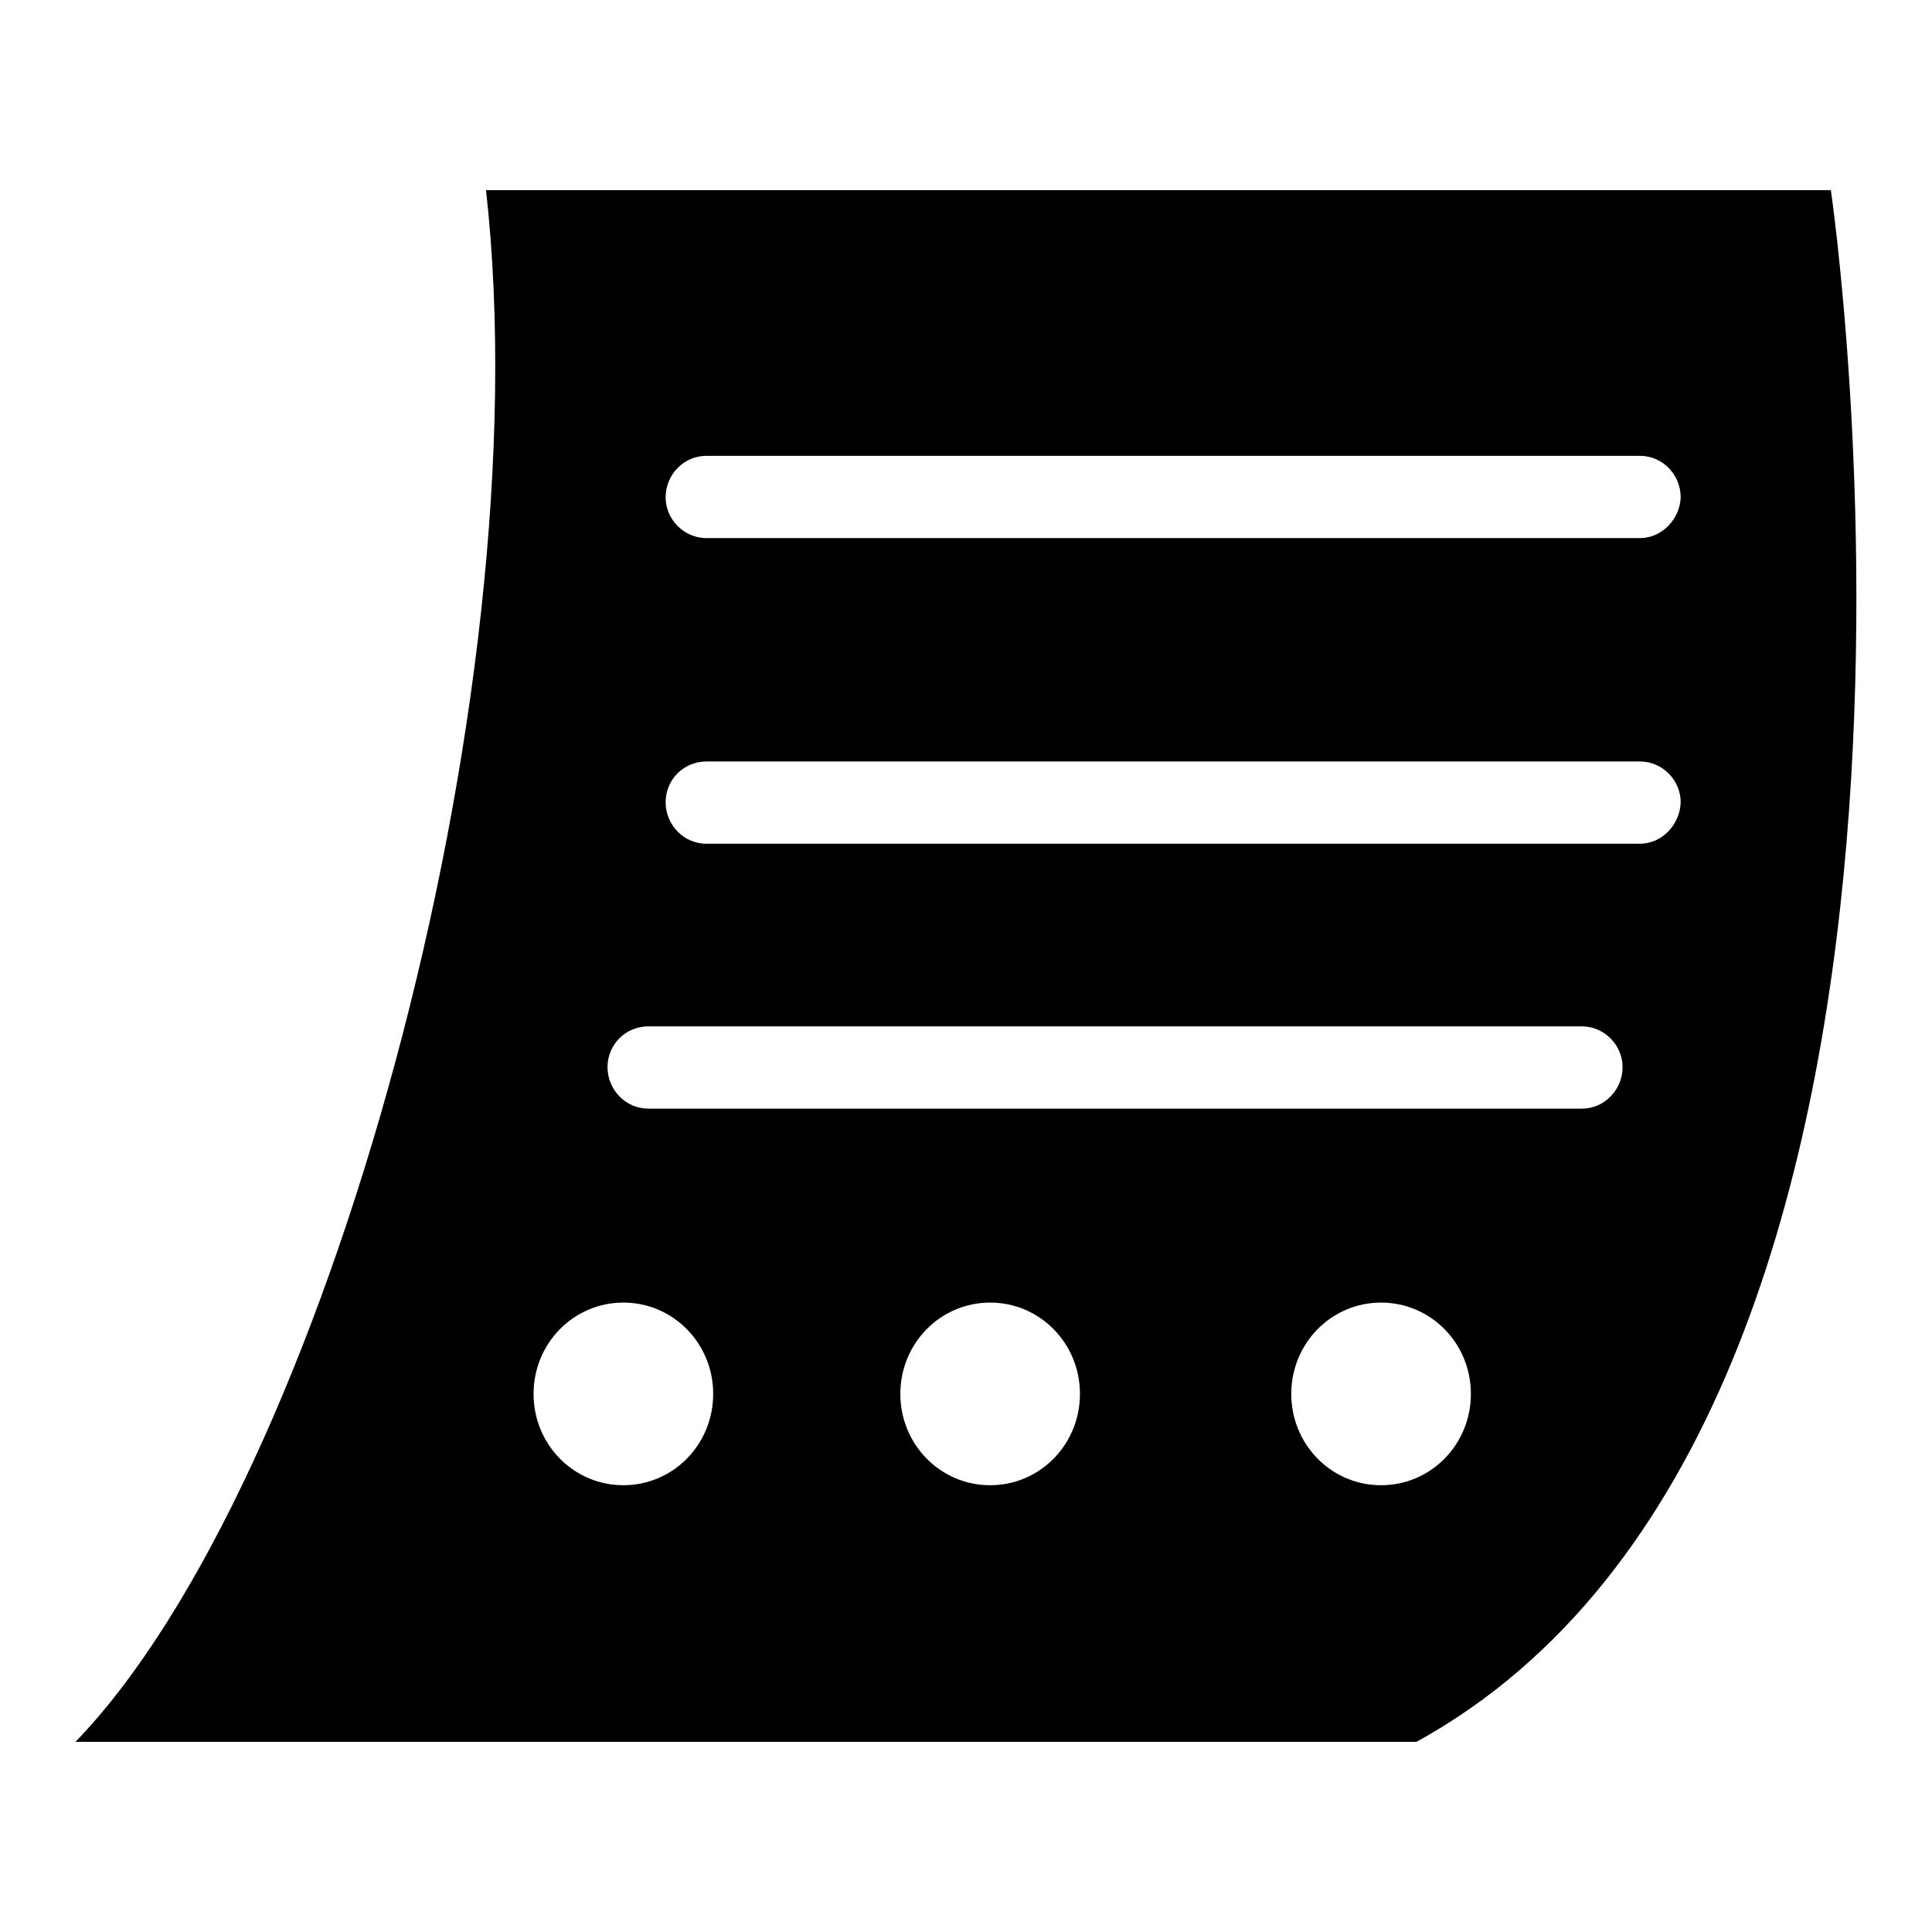
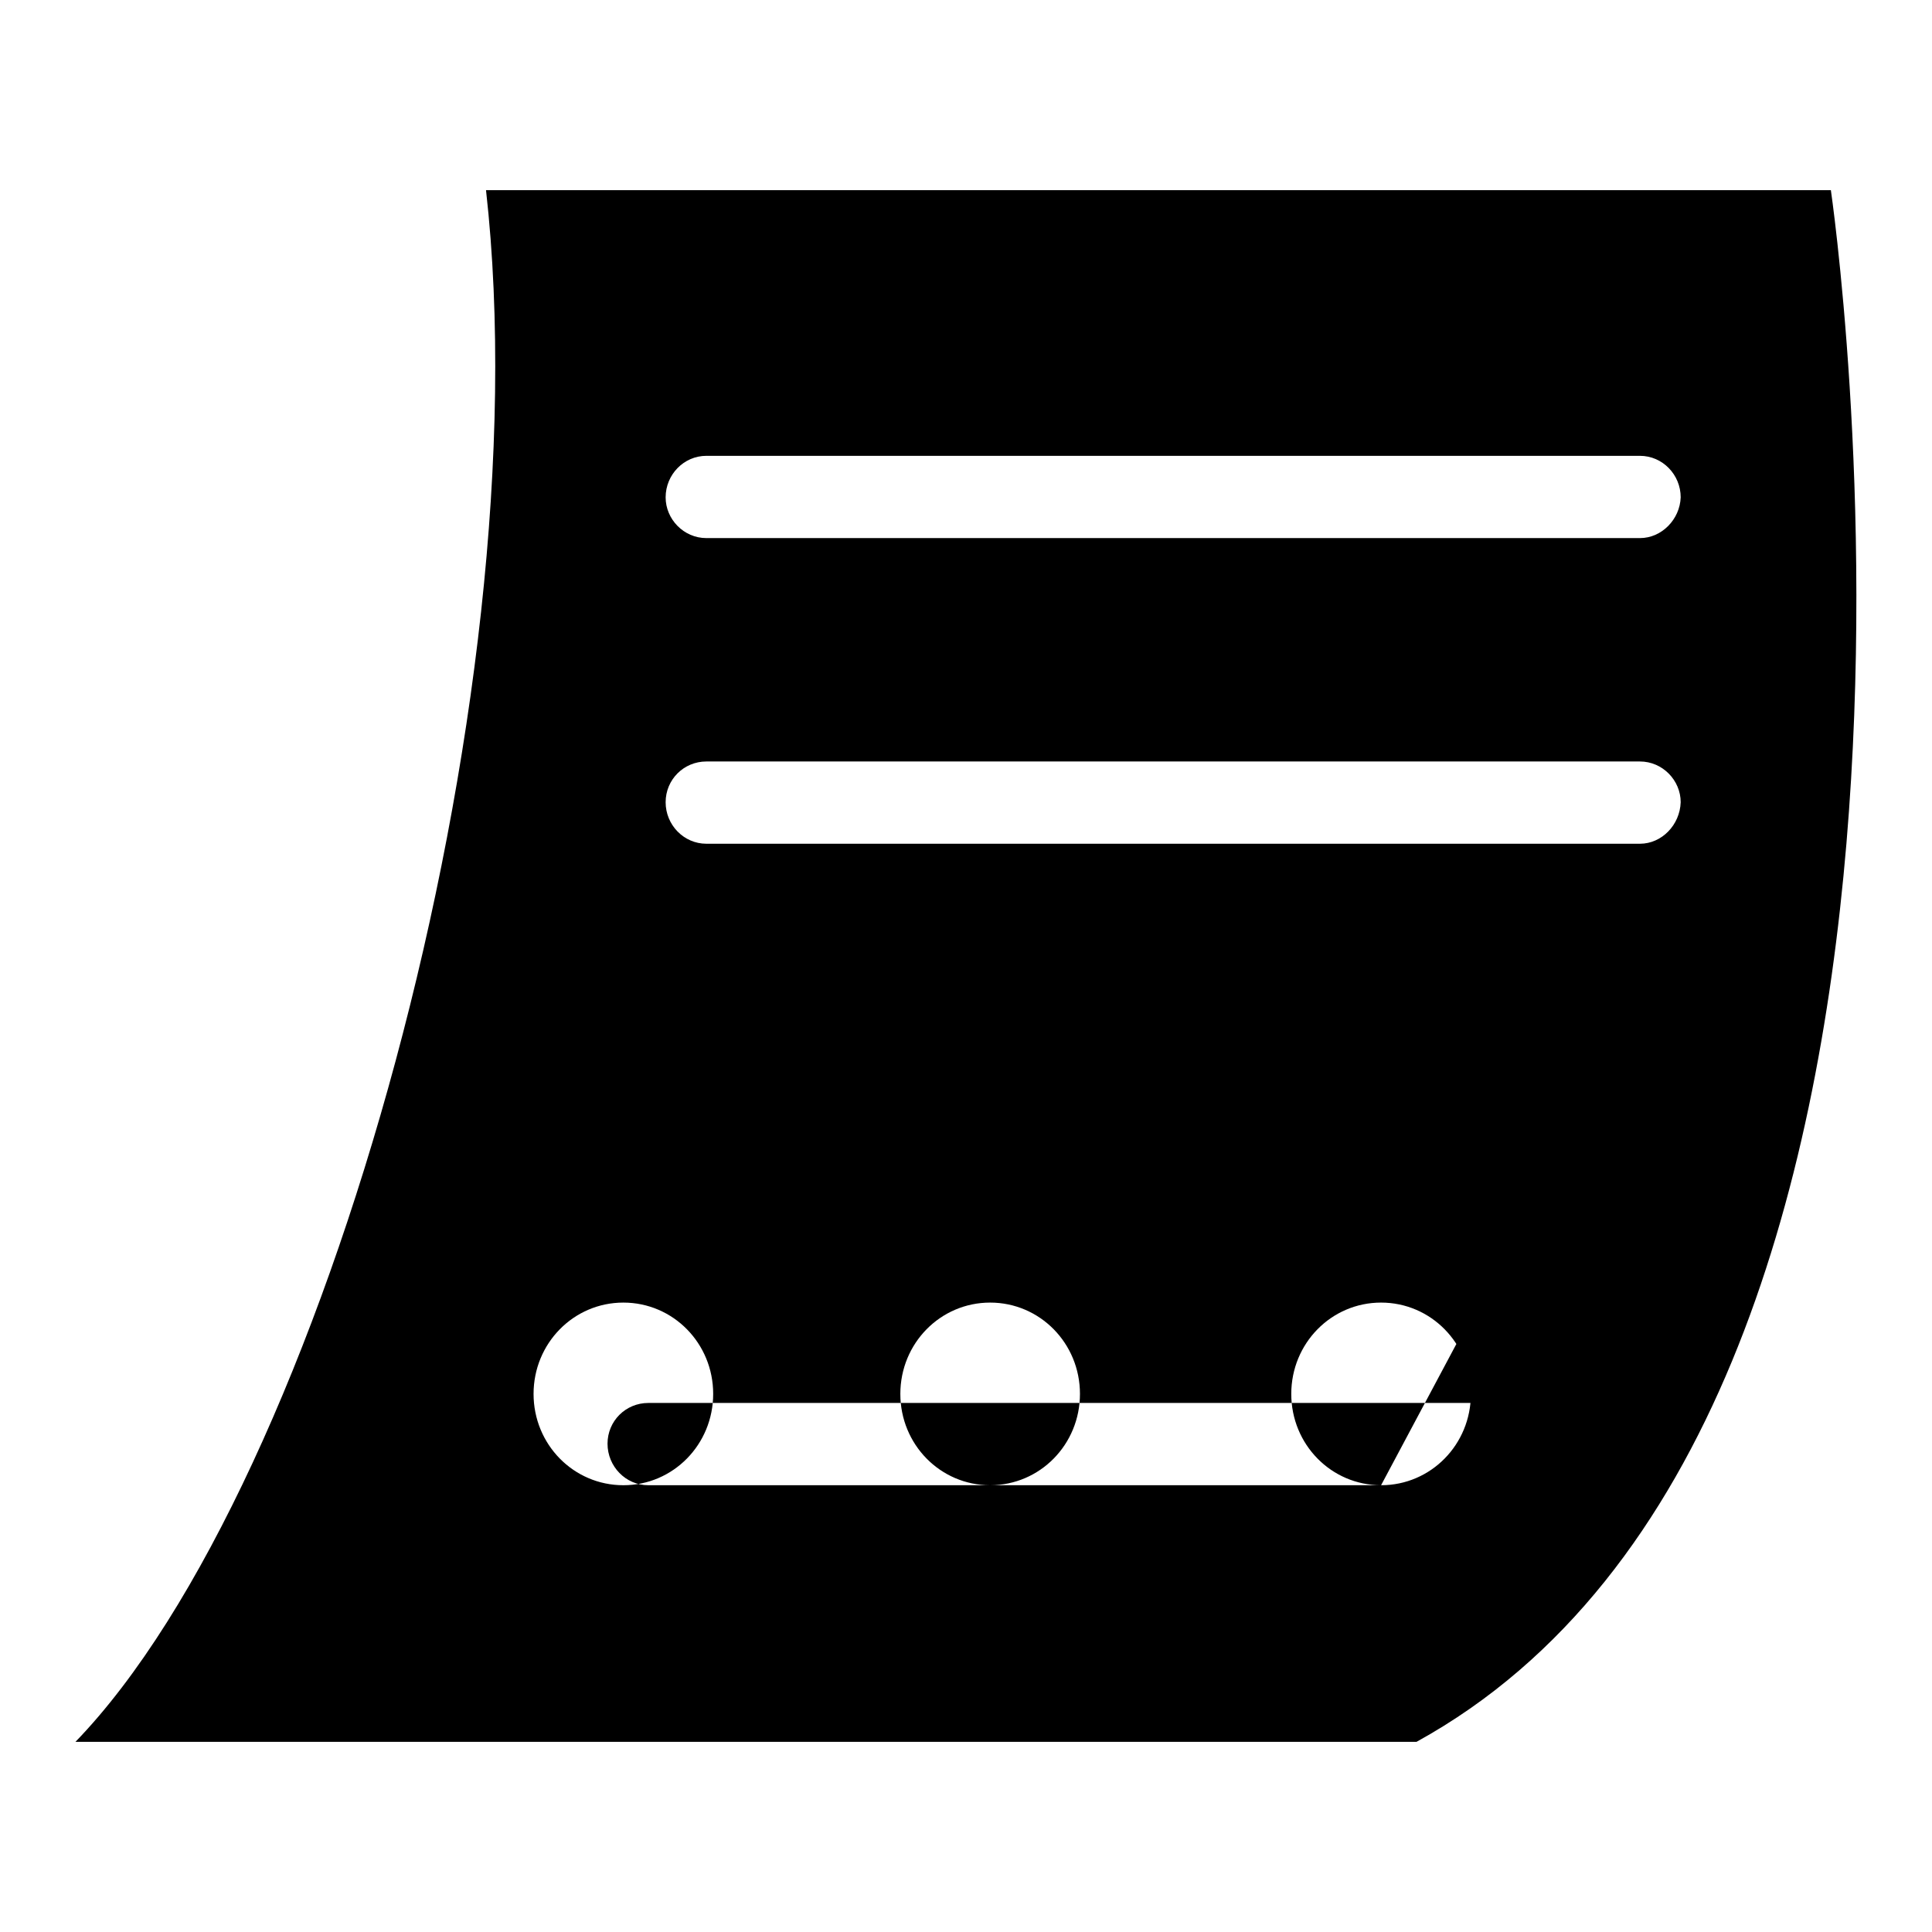
<svg xmlns="http://www.w3.org/2000/svg" version="1.1" x="0px" y="0px" viewBox="0 0 256 256" enable-background="new 0 0 256 256" xml:space="preserve">
  <g>
    <g>
-       <path fill="#000000" d="M242.6,25.2H64.4C72,92.8,43,196.7,10,230.8h177.7C266.4,187.5,242.6,25.2,242.6,25.2z M82.6,196.8c-6.6,0-11.9-5.4-11.9-12.1c0-6.7,5.3-12.1,11.9-12.1s11.9,5.4,11.9,12.1C94.5,191.4,89.2,196.8,82.6,196.8z M131.2,196.8c-6.6,0-11.9-5.4-11.9-12.1c0-6.7,5.3-12.1,11.9-12.1c6.6,0,11.9,5.4,11.9,12.1C143.1,191.4,137.8,196.8,131.2,196.8z M183,196.8c-6.6,0-11.9-5.4-11.9-12.1c0-6.7,5.3-12.1,11.9-12.1s11.9,5.4,11.9,12.1C194.9,191.4,189.6,196.8,183,196.8z M209.6,146.9H85.9c-3,0-5.4-2.5-5.4-5.5c0-3,2.4-5.4,5.4-5.4h123.7c3,0,5.4,2.5,5.4,5.4C215,144.4,212.6,146.9,209.6,146.9z M217.3,111.8H93.6c-3,0-5.4-2.5-5.4-5.5c0-3,2.4-5.4,5.4-5.4h123.7c3,0,5.4,2.5,5.4,5.4C222.6,109.3,220.2,111.8,217.3,111.8L217.3,111.8z M217.3,71.3H93.6c-3,0-5.4-2.5-5.4-5.4c0-3,2.4-5.5,5.4-5.5h123.7c3,0,5.4,2.5,5.4,5.5C222.6,68.8,220.2,71.3,217.3,71.3z" />
+       <path fill="#000000" d="M242.6,25.2H64.4C72,92.8,43,196.7,10,230.8h177.7C266.4,187.5,242.6,25.2,242.6,25.2z M82.6,196.8c-6.6,0-11.9-5.4-11.9-12.1c0-6.7,5.3-12.1,11.9-12.1s11.9,5.4,11.9,12.1C94.5,191.4,89.2,196.8,82.6,196.8z M131.2,196.8c-6.6,0-11.9-5.4-11.9-12.1c0-6.7,5.3-12.1,11.9-12.1c6.6,0,11.9,5.4,11.9,12.1C143.1,191.4,137.8,196.8,131.2,196.8z M183,196.8c-6.6,0-11.9-5.4-11.9-12.1c0-6.7,5.3-12.1,11.9-12.1s11.9,5.4,11.9,12.1C194.9,191.4,189.6,196.8,183,196.8z H85.9c-3,0-5.4-2.5-5.4-5.5c0-3,2.4-5.4,5.4-5.4h123.7c3,0,5.4,2.5,5.4,5.4C215,144.4,212.6,146.9,209.6,146.9z M217.3,111.8H93.6c-3,0-5.4-2.5-5.4-5.5c0-3,2.4-5.4,5.4-5.4h123.7c3,0,5.4,2.5,5.4,5.4C222.6,109.3,220.2,111.8,217.3,111.8L217.3,111.8z M217.3,71.3H93.6c-3,0-5.4-2.5-5.4-5.4c0-3,2.4-5.5,5.4-5.5h123.7c3,0,5.4,2.5,5.4,5.5C222.6,68.8,220.2,71.3,217.3,71.3z" />
    </g>
  </g>
</svg>